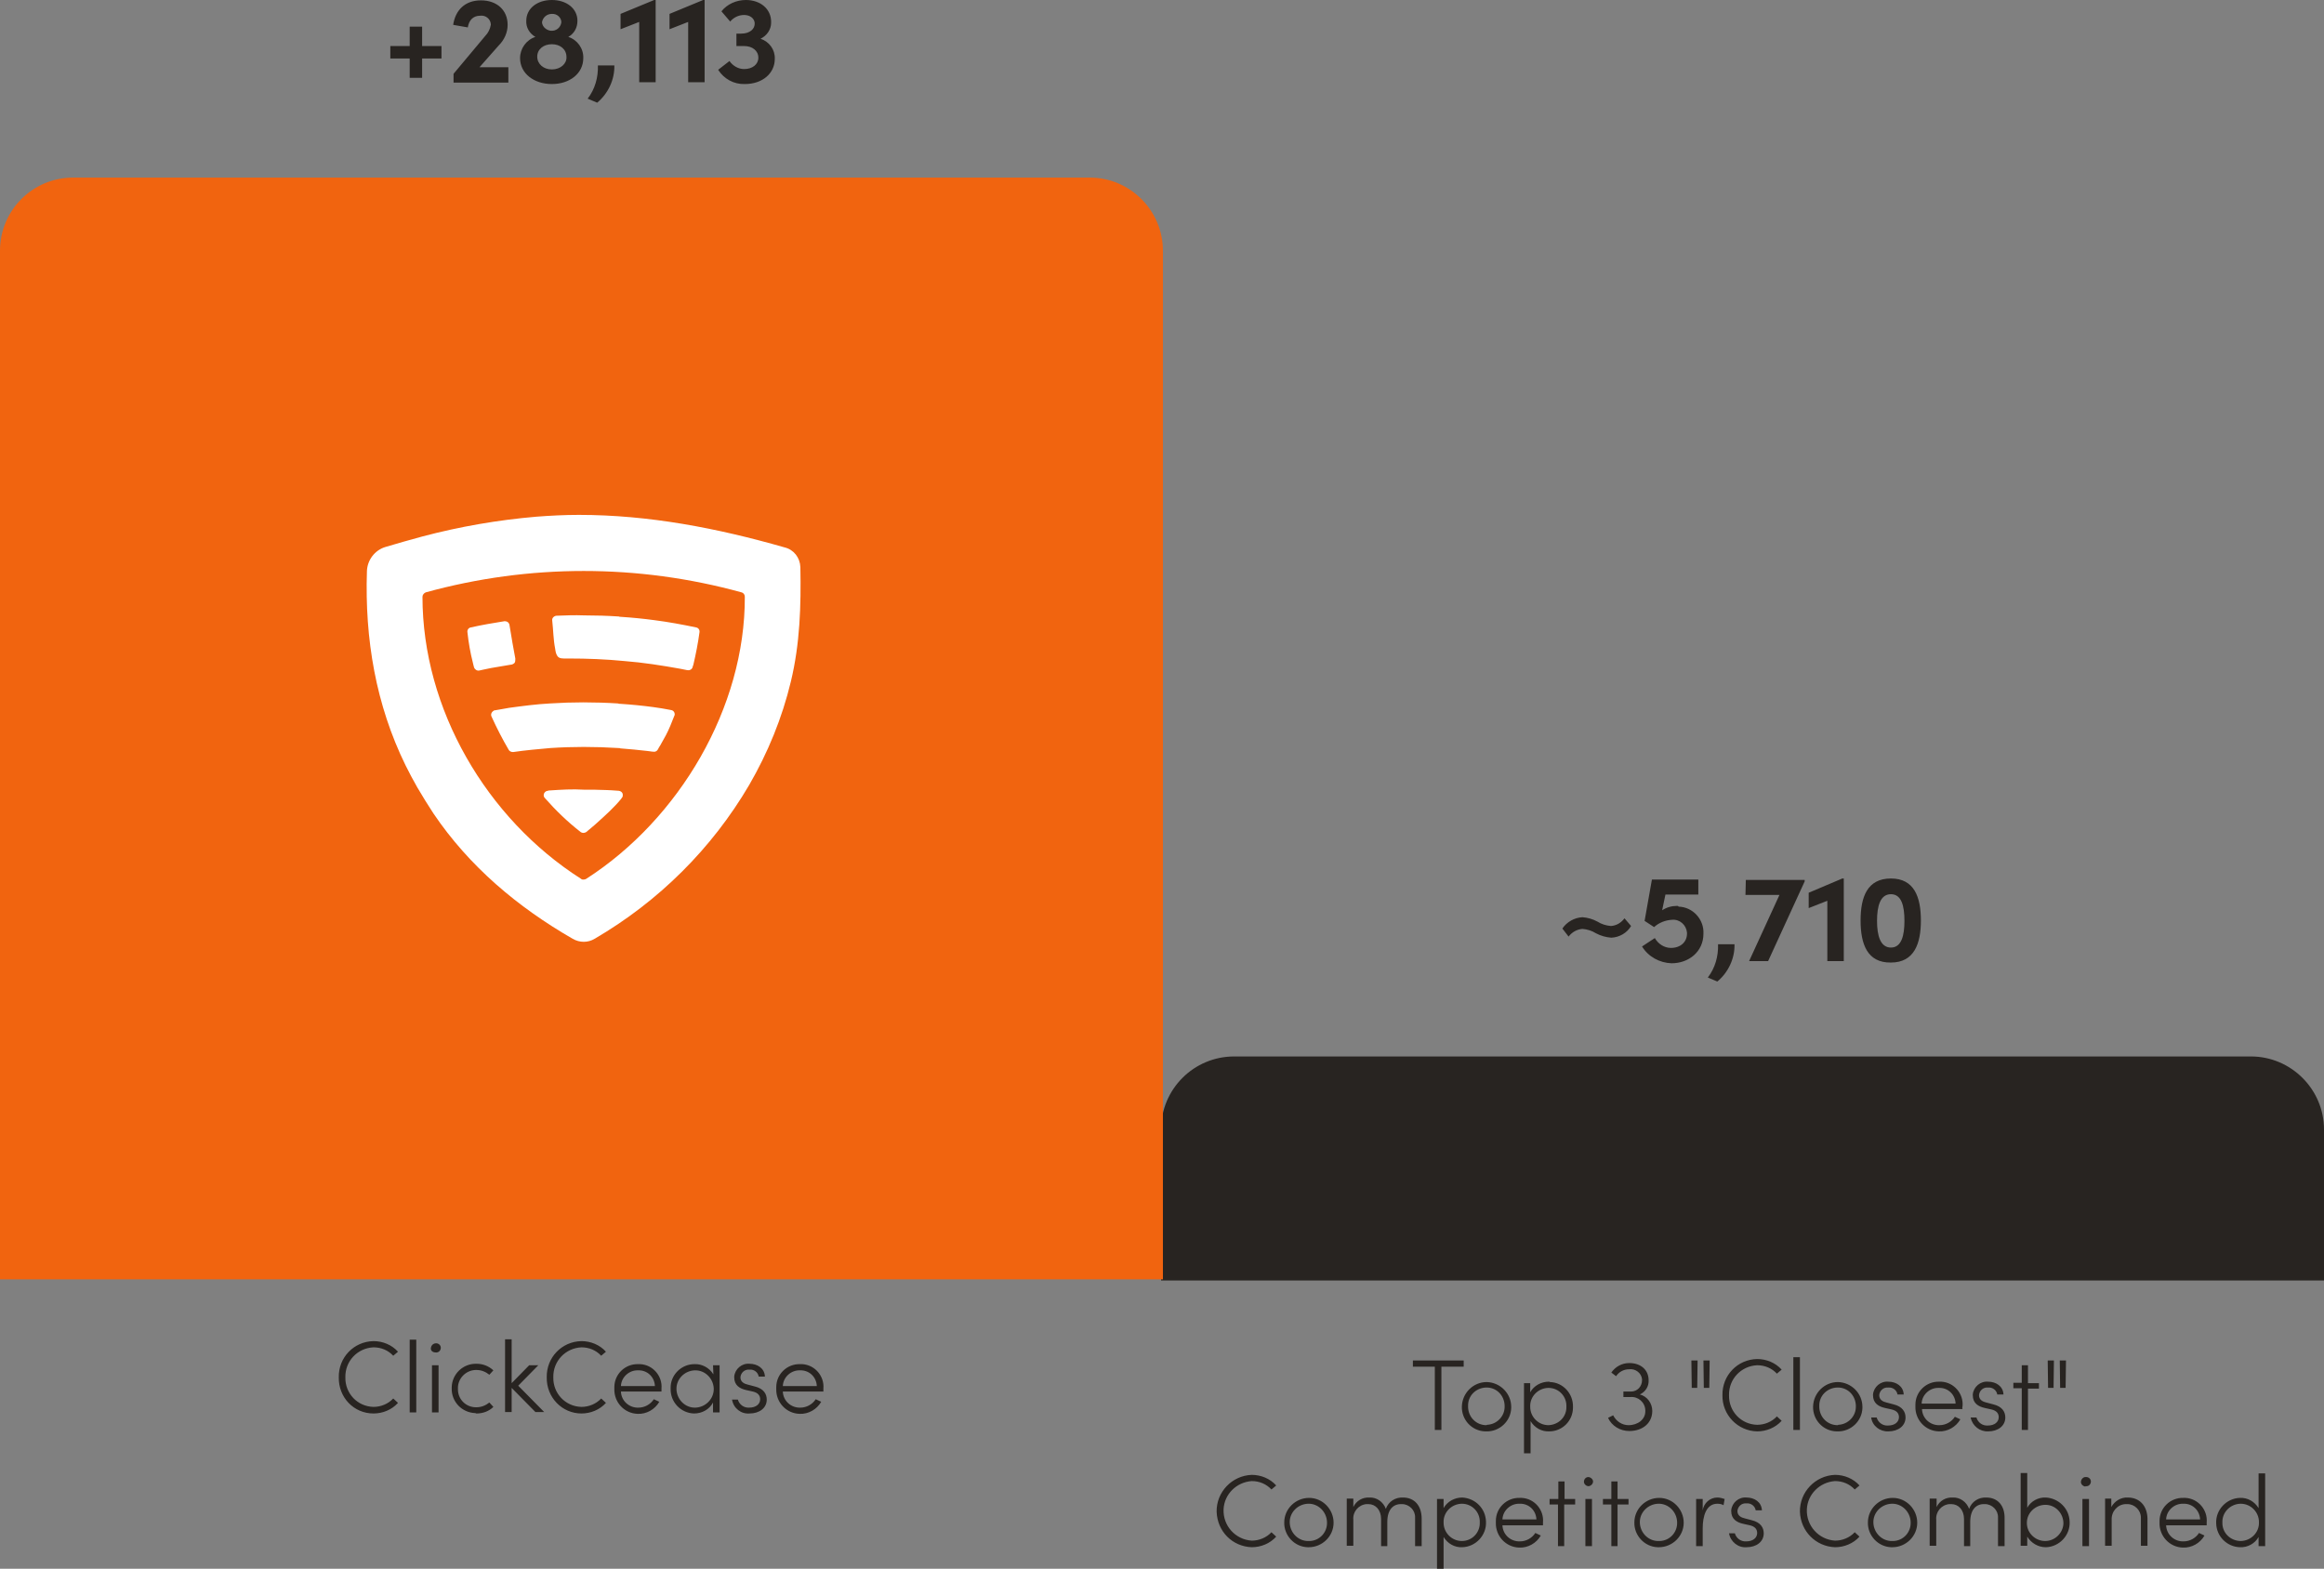
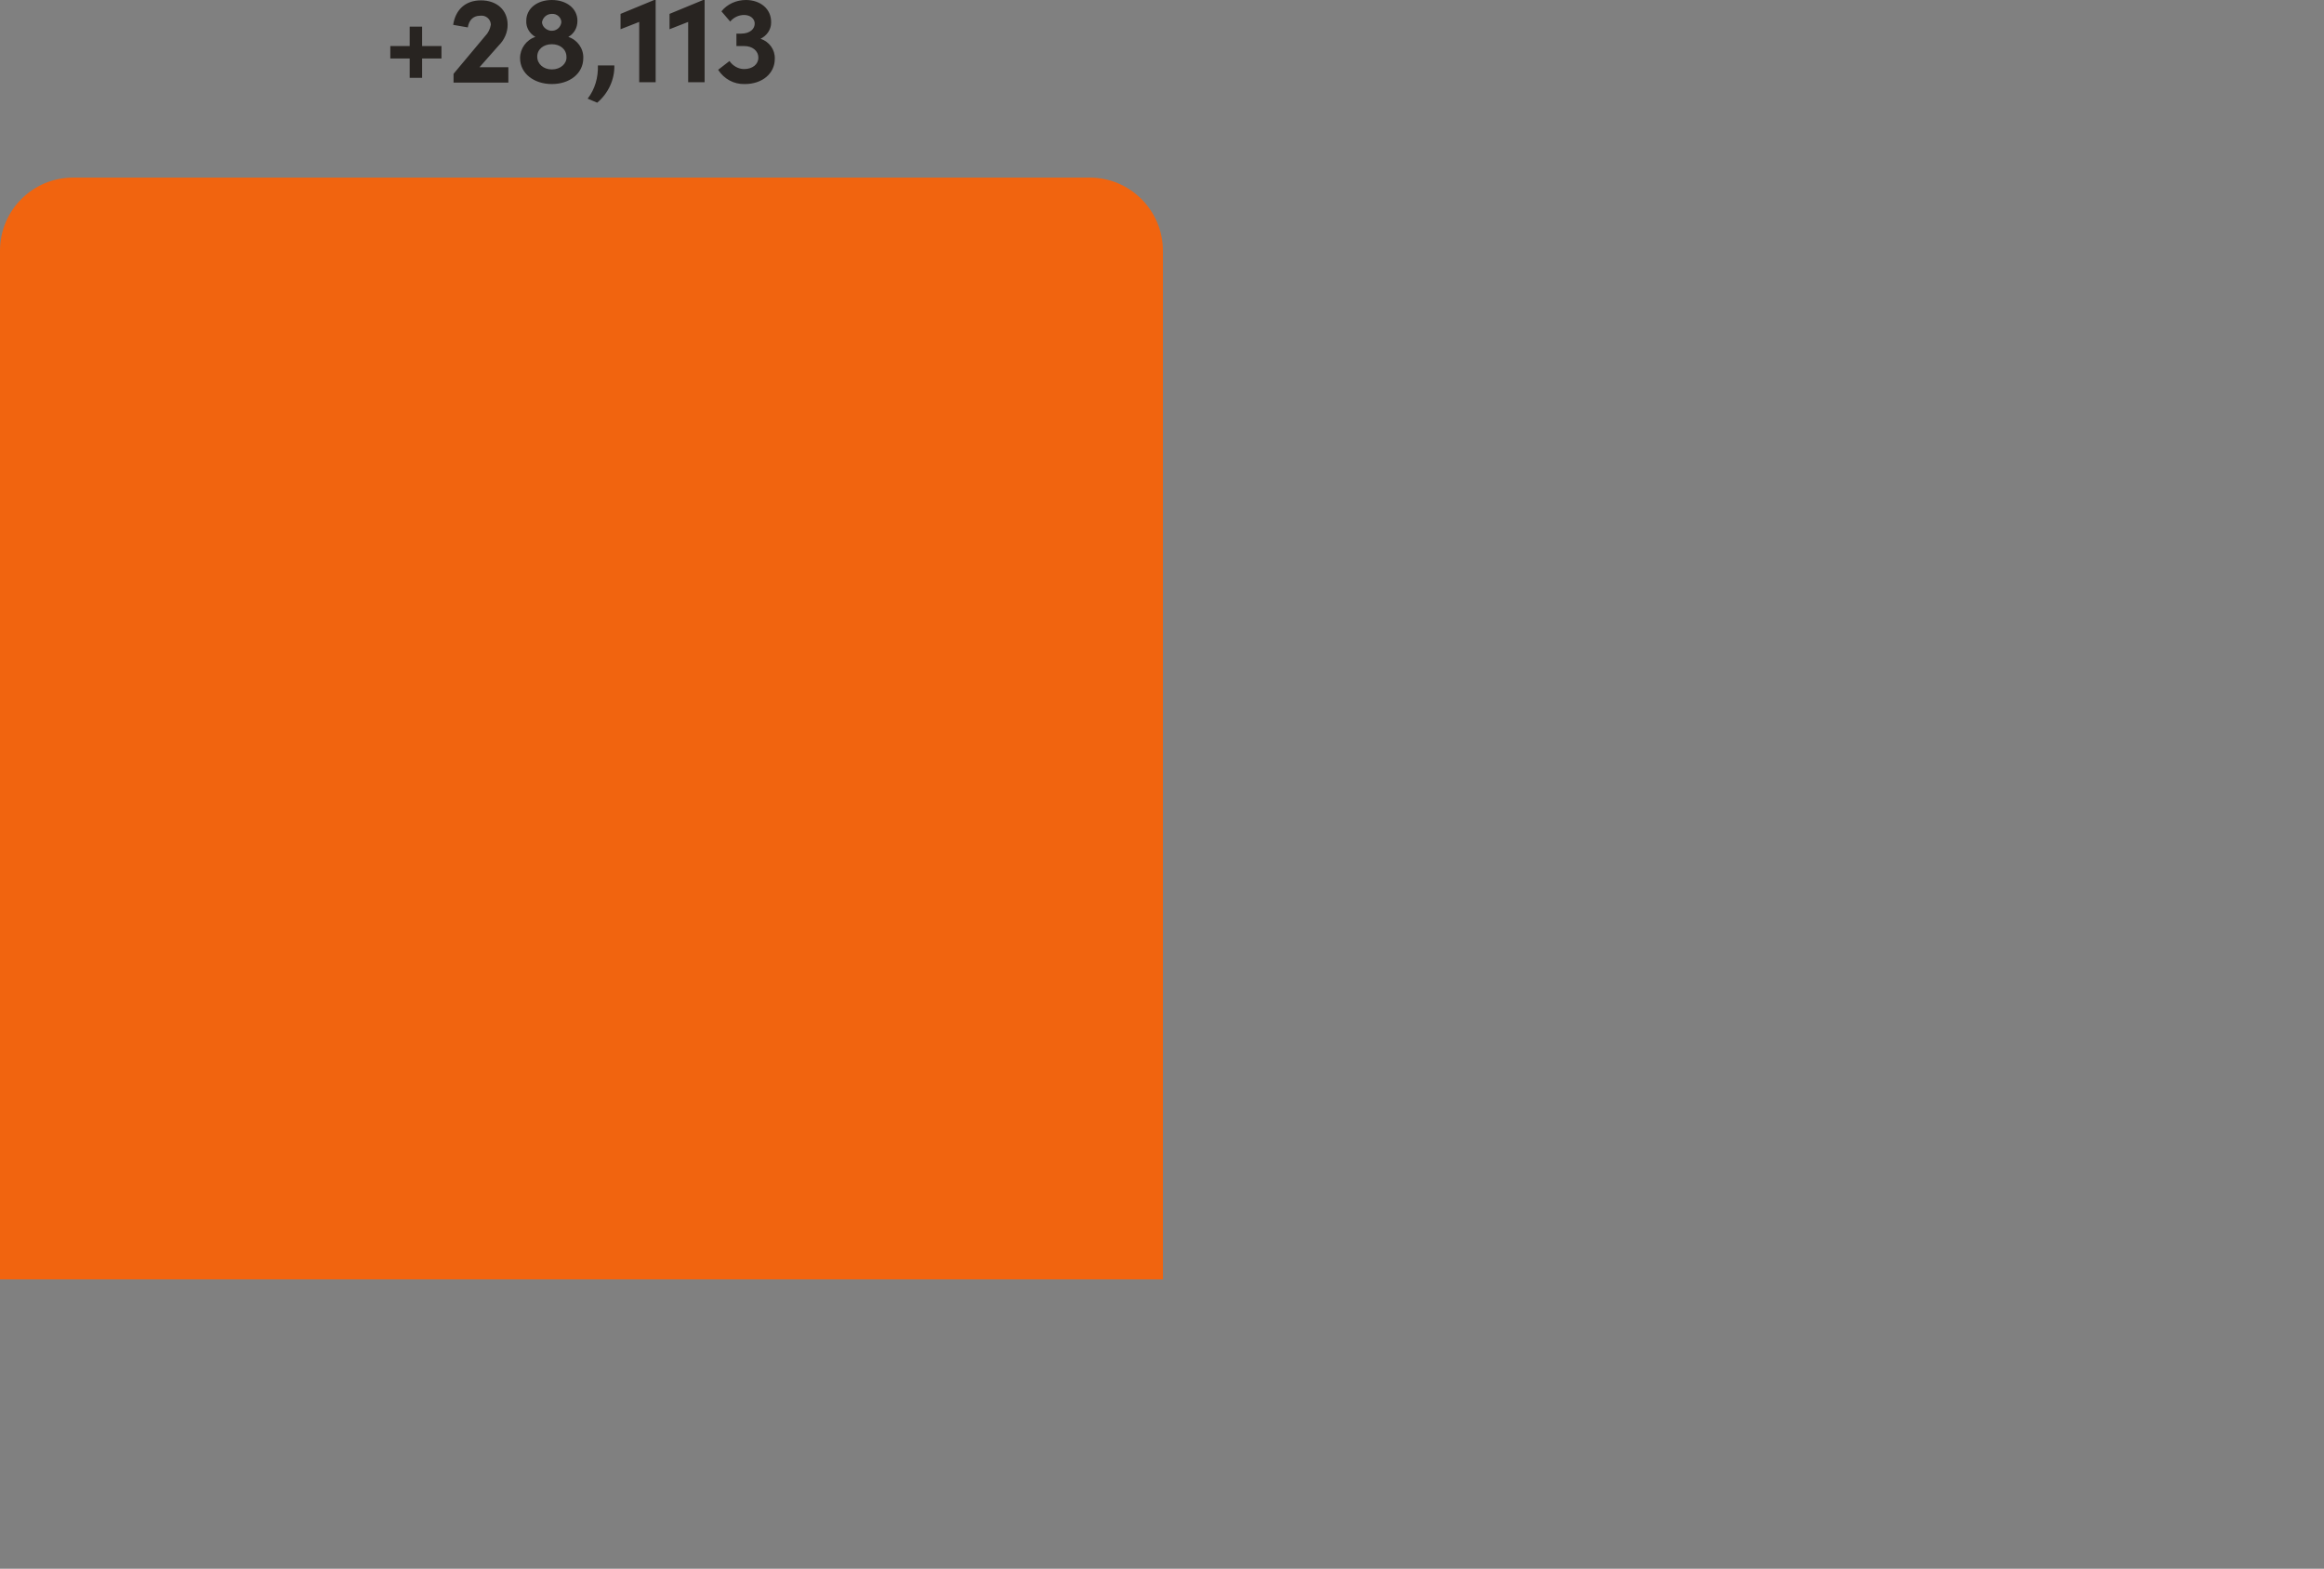
<svg xmlns="http://www.w3.org/2000/svg" version="1.1" id="Layer_1" x="0px" y="0px" viewBox="0 0 635.9 429.3" style="enable-background:new 0 0 635.9 429.3;" xml:space="preserve">
  <rect x="0" y="0" width="635.9" height="429.3" fill="#808080" stroke="none" />
  <style type="text/css">
	.st0{fill:#282421;}
	.st1{fill:#F1640F;}
	.st2{fill:#FFFFFF;}
</style>
  <g>
-     <path id="Контур_208358" class="st0" d="M444.5,251.3c-0.9,1.2-2.2,2-3.7,2.1c-1.3-0.1-2.6-0.5-3.7-1.2   c-1.3-0.7-2.7-1.1-4.1-1.2c-2.2,0.1-4.3,1.3-5.5,3.1l1.7,2.2c0.9-1.2,2.3-2,3.8-2.1c1.3,0.1,2.6,0.5,3.7,1.2   c1.3,0.7,2.8,1.1,4.2,1.2c2.2-0.1,4.3-1.3,5.4-3.2L444.5,251.3z M458.9,247.9c-1.5,0-2.9,0.4-4.1,1.2l0.9-4.3h9v-4.1H452L450,252   l2.6,1.7c1.3-1.2,3.1-1.9,4.9-2c2.1-0.2,3.9,1.4,4.1,3.5c0,0.1,0,0.2,0,0.3c0,2.3-1.8,3.9-4.4,3.9c-1.8,0-3.5-1.1-4.4-2.7l-3.5,2.3   c1.7,2.8,4.8,4.5,8.1,4.6c4.6,0,8.7-3.1,8.7-8.1c0.2-3.9-2.9-7.3-6.8-7.4C459.2,247.9,459.1,247.9,458.9,247.9z M469.9,268.6   c3-2.5,4.8-6.3,4.7-10.2h-4.5c0.1,3.3-0.8,6.5-2.8,9.1L469.9,268.6z M477.6,244.9h9.3l-8.3,18.1h5.2l10-21.8v-0.4h-16.1   L477.6,244.9z M494.9,244.3v4.2l5.1-2V263h4.5v-22.6h-0.4L494.9,244.3z M517.4,263.4c6.4,0,8.2-5.2,8.2-11.5   c0-6.4-1.8-11.5-8.2-11.5c-6.5,0-8.3,5.1-8.3,11.5C509.1,258.3,510.9,263.5,517.4,263.4L517.4,263.4z M517.4,259.3   c-2.9,0-3.8-3.3-3.8-7.3c0-4.1,0.9-7.3,3.8-7.3c2.9,0,3.7,3.2,3.7,7.3C521.1,256,520.3,259.3,517.4,259.3L517.4,259.3z" />
-     <path id="Прямоугольник_15854" class="st0" d="M337.7,289.1h278.2c11,0,20,9,20,20v41.3l0,0H317.7l0,0v-41.3   C317.7,298,326.7,289.1,337.7,289.1z" />
    <path id="Контур_208359" class="st0" d="M115.5,12.5V7.3h-3.4v5.3h-5.3v3.4h5.3v5.3h3.4v-5.3h5.3v-3.4H115.5z M136.5,12.4   c1.5-1.5,2.4-3.5,2.4-5.6c0-4-2.9-6.7-7.3-6.7s-7,2.7-7.6,6.7l4,0.7c0.3-1.9,1.4-3.2,3.4-3.2c1.5-0.2,2.8,0.9,2.9,2.3   c0,0.1,0,0.1,0,0.2c-0.2,1.1-0.7,2.2-1.5,3l-8.7,10.4v2.4h15v-4.2h-7.9L136.5,12.4z M155.5,10.1c1.6-0.9,2.5-2.5,2.5-4.4   c0-3.4-3-5.7-7-5.7s-7,2.3-7,5.7c-0.1,1.8,0.9,3.5,2.5,4.4c-2.5,0.8-4.2,3.2-4.2,5.8c0,4.2,3.8,7.1,8.7,7.1s8.6-2.9,8.6-7.1   C159.7,13.3,158,10.9,155.5,10.1L155.5,10.1z M151,3.8c1.4-0.1,2.6,1,2.6,2.3c0,0,0,0,0,0c-0.2,1.5-1.5,2.5-3,2.3   c-1.2-0.2-2.2-1.1-2.3-2.3C148.5,4.8,149.6,3.8,151,3.8C151,3.8,151,3.8,151,3.8L151,3.8z M151,19c-2.3,0-4-1.5-4-3.5   s1.7-3.4,4-3.4s4,1.4,4,3.5C155.1,17.4,153.4,19,151,19L151,19z M163.4,28.1c3-2.5,4.8-6.3,4.7-10.2h-4.5c0.1,3.3-0.8,6.5-2.8,9.1   L163.4,28.1z M169.8,3.8V8l5.1-2v16.5h4.5V0h-0.4L169.8,3.8z M183.2,3.8V8l5.1-2v16.5h4.5V0h-0.4L183.2,3.8z M208.1,10.6   c1.7-0.8,2.9-2.5,2.9-4.4c0.1-3.8-3-6.2-6.9-6.2c-2.6,0-5.1,1.1-6.7,3.1l2.4,2.8c0.9-1.1,2.3-1.8,3.8-1.8c1.6,0,2.8,0.9,2.9,2.2   c0.1,1.6-1.3,2.9-3.7,2.9h-1.3v3.4h2.1c2.3,0,3.9,1.3,3.9,3.2c0,1.8-1.6,3.1-3.9,3.1c-1.6,0-3.1-0.9-4-2.2l-3.1,2.4   c1.6,2.5,4.3,4,7.3,3.9c4.8,0,8.2-2.9,8.2-6.9C212.1,13.6,210.5,11.4,208.1,10.6z" />
    <path id="Прямоугольник_15643" class="st1" d="M20,48.6h278.2c11,0,20,9,20,20v281.5l0,0H0l0,0V68.6   C0,57.5,9,48.6,20,48.6z" />
-     <path id="Контур_208360" class="st0" d="M102.2,386.8c2.5,0,5-1,6.7-2.9l-1.3-1.2c-1.4,1.5-3.4,2.3-5.4,2.3   c-4.4-0.1-7.8-3.7-7.7-8.1c0,0,0,0,0,0c-0.1-4.4,3.3-8,7.7-8.2c2.1,0,4,0.8,5.4,2.3l1.3-1.1c-1.7-1.9-4.2-2.9-6.7-2.9   c-5.4,0.1-9.6,4.5-9.5,9.9C92.6,382.4,96.8,386.8,102.2,386.8C102.2,386.8,102.2,386.8,102.2,386.8z M113.9,386.5v-19.9h-1.8v19.9   H113.9z M119.2,370.1c0.7,0.1,1.3-0.4,1.4-1.1c0.1-0.7-0.4-1.3-1.1-1.4c-0.1,0-0.2,0-0.2,0c-0.7,0-1.3,0.5-1.4,1.3c0,0,0,0,0,0   C117.8,369.6,118.4,370.1,119.2,370.1L119.2,370.1z M120,386.5v-12.9h-1.8v12.9H120z M130.4,386.8c1.7,0,3.4-0.6,4.6-1.8l-1.1-1.2   c-1,0.8-2.2,1.3-3.5,1.3c-2.8,0.1-5.1-2.1-5.1-4.9c0-0.1,0-0.2,0-0.2c-0.1-2.7,2.1-5,4.8-5.1c0.1,0,0.2,0,0.3,0   c1.3,0,2.5,0.5,3.5,1.3l1.1-1.2c-1.3-1.2-2.9-1.8-4.6-1.8c-3.7-0.1-6.7,2.8-6.8,6.4c0,0.1,0,0.2,0,0.3c-0.1,3.7,2.8,6.7,6.5,6.8   C130.2,386.8,130.3,386.8,130.4,386.8L130.4,386.8z M141.8,379.2l5.5-5.6h-2.5l-4.8,4.9v-12h-1.8v19.9h1.8v-6.6l6.5,6.6h2.4   L141.8,379.2z M159.1,386.8c2.5,0,5-1,6.7-2.9l-1.3-1.2c-1.4,1.5-3.4,2.3-5.4,2.3c-4.4-0.1-7.8-3.7-7.7-8.1c0,0,0,0,0,0   c-0.1-4.4,3.3-8,7.7-8.2c2.1,0,4,0.8,5.4,2.3l1.3-1.1c-1.7-1.9-4.2-2.9-6.7-2.9c-5.4,0.1-9.6,4.5-9.5,9.9   C149.5,382.4,153.8,386.8,159.1,386.8C159.1,386.8,159.1,386.8,159.1,386.8L159.1,386.8z M181,380c0.3-3.4-2.3-6.5-5.8-6.7   c-0.2,0-0.4,0-0.6,0c-3.5-0.1-6.5,2.7-6.5,6.3c0,0.2,0,0.3,0,0.5c-0.1,3.6,2.7,6.7,6.4,6.8c2.4,0.1,4.7-1.2,5.9-3.3l-1.5-0.7   c-0.9,1.4-2.5,2.3-4.2,2.3c-2.5,0.1-4.7-1.8-4.8-4.4H181C181,380.5,181,380.3,181,380L181,380z M169.9,379.3   c0.1-2.5,2.3-4.4,4.7-4.3c2.5-0.1,4.5,1.8,4.6,4.3c0,0,0,0,0,0H169.9z M195.2,376.1c-1.1-1.8-3.1-2.9-5.2-2.8c-3.6,0-6.6,3-6.5,6.6   c0,0,0,0.1,0,0.1c-0.1,3.7,2.8,6.7,6.4,6.8c0,0,0,0,0,0c2.2,0,4.2-1.1,5.2-3v2.7h1.8v-12.9h-1.8L195.2,376.1z M190.3,385.2   c-2.8,0.1-5.1-2.2-5.2-5c-0.1-2.8,2.2-5.1,5-5.2c2.8-0.1,5.1,2.2,5.2,5c0,0,0,0.1,0,0.1C195.3,382.9,193,385.1,190.3,385.2z    M205.1,386.8c2.7,0,4.7-1.5,4.7-3.8c0-1.5-0.8-3-3.3-3.6l-1.9-0.5c-0.9-0.2-2-0.7-2-2c0.1-1.2,1.1-2.2,2.4-2.1c0,0,0.1,0,0.1,0   c1.2-0.1,2.3,0.7,2.5,1.9h1.7c-0.1-2.3-2.1-3.5-4.2-3.5c-2.1-0.2-4,1.4-4.2,3.5c0,0.1,0,0.1,0,0.2c0,2.2,1.5,3.1,3.3,3.5l1.8,0.4   c1.3,0.3,2,1,2,2.1c0,1.3-1.1,2.3-3,2.3c-1.4,0.1-2.7-0.8-3.1-2.2h-1.6C200.7,385.4,202.8,387,205.1,386.8z M225.3,380   c0.3-3.4-2.3-6.5-5.8-6.7c-0.2,0-0.4,0-0.6,0c-3.5-0.1-6.5,2.7-6.5,6.3c0,0.2,0,0.3,0,0.5c-0.1,3.6,2.7,6.7,6.4,6.8   c2.4,0.1,4.7-1.2,5.9-3.3l-1.5-0.7c-0.9,1.4-2.5,2.3-4.2,2.3c-2.5,0.1-4.7-1.8-4.8-4.4h11.1C225.3,380.5,225.3,380.3,225.3,380   L225.3,380z M214.2,379.3c0.1-2.5,2.3-4.4,4.7-4.3c2.5-0.1,4.5,1.8,4.6,4.3c0,0,0,0,0,0H214.2z" />
-     <path id="Контур_208361" class="st0" d="M386.6,372.3v1.7h6v17.3h1.8V374h6.1v-1.7H386.6z M406.7,391.7   c3.6,0.1,6.7-2.8,6.8-6.4c0-0.1,0-0.2,0-0.3c0-3.7-3-6.7-6.7-6.8c-3.7,0-6.7,3-6.8,6.7c0,0,0,0,0,0c-0.1,3.6,2.7,6.7,6.4,6.8   C406.4,391.7,406.6,391.7,406.7,391.7z M406.7,390c-2.7,0-4.9-2.1-5-4.9c0-0.1,0-0.2,0-0.3c-0.1-2.8,2.1-5,4.9-5.1s5,2.1,5.1,4.9   c0,0.1,0,0.2,0,0.2c0.1,2.7-2.1,5-4.8,5.1C406.8,390,406.7,390,406.7,390z M423.8,378.1c-2.1,0-4.1,1.1-5.1,2.9v-2.5H417v19.2h1.8   v-8.8c1.1,1.8,3,2.9,5.1,2.8c3.6,0,6.5-2.9,6.5-6.5c0-0.1,0-0.2,0-0.2c0.1-3.6-2.7-6.7-6.3-6.8C424,378.1,423.9,378.1,423.8,378.1   L423.8,378.1z M423.7,390c-2.8,0-5-2.3-5-5c0,0,0-0.1,0-0.1c-0.1-2.7,2.1-5,4.9-5.1c0,0,0.1,0,0.1,0c2.8,0,5,2.3,4.9,5.1   c0,0,0,0,0,0C428.7,387.7,426.5,389.9,423.7,390C423.7,390,423.7,390,423.7,390L423.7,390z M448.7,381.6c1.5-0.7,2.5-2.2,2.4-3.9   c0-2.8-2.1-4.7-5.3-4.7c-2,0-3.8,1-4.9,2.6l1.3,1c0.8-1.2,2.1-1.9,3.6-1.9c1.7-0.2,3.3,1,3.5,2.7c0,0.1,0,0.2,0,0.3   c0,1.7-1.3,3.1-3,3.1c-0.1,0-0.2,0-0.3,0h-1.8v1.5h1.9c2.1-0.2,4,1.4,4.1,3.6c0,0.1,0,0.2,0,0.3c0,2.2-2,3.8-4.6,3.8   c-1.8,0-3.4-1.1-4.2-2.7L440,388c1,2.2,3.3,3.6,5.8,3.6c3.7,0,6.3-2.2,6.3-5.5C452.1,384,450.7,382.1,448.7,381.6L448.7,381.6z    M464.4,379.8l0.1-7.5h-1.7l0.1,7.5H464.4z M467.7,379.8l0.1-7.5h-1.7l0.1,7.5H467.7z M480.8,391.7c2.5,0,5-1,6.7-2.9l-1.3-1.2   c-1.4,1.5-3.4,2.3-5.4,2.3c-4.4-0.1-7.8-3.7-7.7-8.1c0,0,0,0,0,0c-0.1-4.4,3.3-8,7.7-8.2c2.1,0,4,0.8,5.4,2.3l1.3-1.1   c-1.7-1.9-4.2-2.9-6.7-2.9c-5.4,0.1-9.6,4.5-9.5,9.9C471.2,387.2,475.5,391.6,480.8,391.7C480.8,391.7,480.8,391.7,480.8,391.7   L480.8,391.7z M492.5,391.3v-19.9h-1.8v19.9H492.5z M502.8,391.7c3.6,0.1,6.7-2.8,6.8-6.4c0-0.1,0-0.2,0-0.3c0-3.7-3-6.7-6.7-6.8   c-3.7,0-6.7,3-6.8,6.7c0,0,0,0,0,0c-0.1,3.6,2.7,6.7,6.4,6.8C502.5,391.7,502.7,391.7,502.8,391.7L502.8,391.7z M502.8,390   c-2.7,0-4.9-2.1-5-4.9c0-0.1,0-0.2,0-0.3c-0.1-2.8,2.1-5,4.9-5.1c2.8-0.1,5,2.1,5.1,4.9c0,0.1,0,0.2,0,0.2c0.1,2.7-2.1,5-4.8,5.1   C502.9,390,502.9,390,502.8,390L502.8,390z M516.7,391.7c2.7,0,4.7-1.5,4.7-3.8c0-1.5-0.8-3-3.3-3.6l-1.9-0.5c-0.9-0.2-2-0.7-2-2   c0.1-1.2,1.1-2.2,2.4-2.1c0,0,0.1,0,0.1,0c1.2-0.1,2.3,0.7,2.5,1.9h1.7c-0.1-2.3-2.1-3.5-4.2-3.5c-2.1-0.2-4,1.4-4.2,3.5   c0,0.1,0,0.1,0,0.2c0,2.2,1.5,3.1,3.3,3.5l1.8,0.4c1.3,0.3,2,1,2,2.1c0,1.3-1.1,2.3-3,2.3c-1.4,0.1-2.7-0.8-3.1-2.2H512   C512.3,390.2,514.4,391.8,516.7,391.7L516.7,391.7z M537,384.8c0.3-3.4-2.3-6.5-5.8-6.7c-0.2,0-0.4,0-0.6,0   c-3.5-0.1-6.5,2.7-6.5,6.3c0,0.2,0,0.3,0,0.5c-0.1,3.6,2.7,6.7,6.4,6.8c2.4,0.1,4.7-1.2,5.9-3.3l-1.5-0.7c-0.9,1.4-2.5,2.3-4.2,2.3   c-2.5,0.1-4.7-1.8-4.8-4.4h11.1C536.9,385.4,536.9,385.1,537,384.8L537,384.8z M525.8,384.1c0.1-2.5,2.3-4.4,4.7-4.3   c2.5-0.1,4.5,1.8,4.6,4.3c0,0,0,0,0,0H525.8z M544,391.7c2.7,0,4.7-1.5,4.7-3.8c0-1.5-0.8-3-3.3-3.6l-1.9-0.5c-0.9-0.2-2-0.7-2-2   c0.1-1.2,1.1-2.2,2.4-2.1c0,0,0.1,0,0.1,0c1.2-0.1,2.3,0.7,2.5,1.9h1.7c-0.1-2.3-2.1-3.5-4.2-3.5c-2.1-0.2-4,1.4-4.2,3.5   c0,0.1,0,0.1,0,0.2c0,2.2,1.5,3.1,3.3,3.5l1.8,0.4c1.3,0.3,2,1,2,2.1c0,1.3-1.1,2.3-3,2.3c-1.4,0.1-2.7-0.8-3.1-2.2h-1.6   C539.7,390.2,541.7,391.8,544,391.7L544,391.7z M554.9,378.4v-4.8h-1.7v4.8h-2.3v1.5h2.3v11.4h1.7V380h3v-1.5H554.9z M561.9,379.8   l0.1-7.5h-1.7l0.1,7.5H561.9z M565.2,379.8l0.1-7.5h-1.7l0.1,7.5H565.2z M342.5,423.4c2.5,0,5-1,6.7-2.9l-1.3-1.2   c-1.4,1.5-3.4,2.3-5.4,2.3c-4.5-0.3-7.9-4.1-7.7-8.6c0.2-4.1,3.5-7.4,7.7-7.7c2.1,0,4,0.8,5.4,2.3l1.3-1.1   c-1.7-1.9-4.2-2.9-6.7-2.9c-5.4,0.2-9.7,4.7-9.6,10.1C333.1,419.1,337.2,423.2,342.5,423.4z M358.1,423.4c3.7,0,6.8-3,6.8-6.7   c0-3.7-3-6.8-6.7-6.8s-6.8,3-6.8,6.7c0,0,0,0,0,0c-0.1,3.6,2.8,6.7,6.4,6.8C357.9,423.4,358,423.4,358.1,423.4z M358.1,421.7   c-2.8,0.1-5.1-2.2-5.2-5c-0.1-2.8,2.2-5.1,5-5.2s5.1,2.2,5.2,5c0,0,0,0.1,0,0.1c0.1,2.7-2,5-4.7,5.1   C358.3,421.7,358.2,421.7,358.1,421.7z M383.9,409.8c-2.1-0.1-4,1.1-4.7,3.1c-0.7-1.9-2.5-3.2-4.5-3.1c-1.9-0.1-3.6,0.9-4.4,2.6   v-2.3h-1.8v12.9h1.8v-7.1c-0.2-2.2,1.4-4.1,3.6-4.3c0.2,0,0.3,0,0.5,0c2,0,3.5,1.6,3.5,4.1v7.4h1.7v-6.6c0-3.4,1.6-5,4-4.9   c2,0,3.7,1.7,3.6,3.7c0,0.1,0,0.3,0,0.4v7.4h1.8v-7.5C389,412,387,409.8,383.9,409.8z M400.1,409.8c-2.1,0-4.1,1.1-5.1,2.9v-2.5   h-1.8v19.2h1.8v-8.8c1.1,1.8,3,2.9,5.1,2.8c3.7-0.1,6.7-3.3,6.5-7C406.5,412.8,403.7,410,400.1,409.8L400.1,409.8z M400,421.7   c-2.8,0-5-2.3-5-5c0,0,0-0.1,0-0.1c-0.1-2.7,2.1-5,4.9-5.1c0,0,0.1,0,0.1,0c2.8,0,5,2.3,4.9,5.1c0,0,0,0,0,0   C405,419.4,402.8,421.7,400,421.7C400,421.7,400,421.7,400,421.7L400,421.7z M422.2,416.6c0.3-3.4-2.3-6.5-5.8-6.7   c-0.2,0-0.4,0-0.6,0c-3.5-0.1-6.5,2.7-6.5,6.3c0,0.2,0,0.3,0,0.5c-0.1,3.6,2.7,6.7,6.4,6.8c2.4,0.1,4.7-1.2,5.9-3.3l-1.5-0.7   c-0.9,1.4-2.5,2.3-4.2,2.3c-2.5,0.1-4.7-1.8-4.8-4.4h11.1C422.2,417.1,422.2,416.8,422.2,416.6z M411.1,415.8   c0.1-2.5,2.3-4.4,4.7-4.3c2.5-0.1,4.5,1.8,4.6,4.3c0,0,0,0,0,0H411.1z M428.1,410.2v-4.8h-1.7v4.8H424v1.5h2.3v11.4h1.7v-11.4h3   v-1.5H428.1z M434.7,406.7c0.7-0.1,1.2-0.7,1.2-1.3s-0.7-1.2-1.3-1.2c-0.7,0-1.2,0.6-1.2,1.3C433.4,406.1,434,406.7,434.7,406.7   C434.7,406.7,434.7,406.7,434.7,406.7z M435.6,423.1v-12.9h-1.8v12.9H435.6z M442.6,410.2v-4.8h-1.7v4.8h-2.3v1.5h2.3v11.4h1.7   v-11.4h3v-1.5H442.6z M453.9,423.4c3.7,0,6.8-3,6.8-6.7c0-3.7-3-6.8-6.7-6.8s-6.8,3-6.8,6.7c0,0,0,0,0,0c-0.1,3.6,2.8,6.7,6.4,6.8   C453.6,423.4,453.7,423.4,453.9,423.4L453.9,423.4z M453.9,421.7c-2.8,0.1-5.1-2.2-5.2-5c-0.1-2.8,2.2-5.1,5-5.2   c2.8-0.1,5.1,2.2,5.2,5c0,0,0,0.1,0,0.1c0.1,2.7-2,5-4.7,5.1C454,421.7,453.9,421.7,453.9,421.7L453.9,421.7z M469.9,409.8   c-2,0-3.7,1.5-4,3.5v-3.1h-1.8v12.9h1.8v-4.9c0-3.2,0.9-6.7,4-6.7c0.6,0,1.2,0.1,1.7,0.4l0.3-1.7   C471.3,410,470.6,409.8,469.9,409.8z M477.9,423.4c2.7,0,4.7-1.5,4.7-3.8c0-1.5-0.8-3-3.3-3.6l-1.9-0.5c-0.9-0.2-2-0.7-2-2   c0.1-1.2,1.1-2.2,2.4-2.1c0,0,0.1,0,0.1,0c1.2-0.1,2.3,0.7,2.5,1.9h1.7c-0.1-2.3-2.1-3.5-4.2-3.5c-2.1-0.2-4,1.4-4.2,3.5   c0,0.1,0,0.1,0,0.2c0,2.2,1.5,3.1,3.3,3.5l1.8,0.4c1.3,0.3,2,1,2,2.1c0,1.3-1.1,2.3-3,2.3c-1.4,0.1-2.7-0.8-3.1-2.2h-1.6   C473.5,421.9,475.6,423.6,477.9,423.4L477.9,423.4z M502.1,423.4c2.5,0,5-1,6.7-2.9l-1.3-1.2c-1.4,1.5-3.4,2.3-5.4,2.3   c-4.5-0.3-7.9-4.1-7.7-8.6c0.2-4.1,3.5-7.4,7.7-7.7c2.1,0,4,0.8,5.4,2.3l1.3-1.1c-1.7-1.9-4.2-2.9-6.7-2.9   c-5.4,0.2-9.7,4.7-9.6,10.1C492.7,419.1,496.9,423.2,502.1,423.4L502.1,423.4z M517.8,423.4c3.7,0,6.8-3,6.8-6.7   c0-3.7-3-6.8-6.7-6.8s-6.8,3-6.8,6.7c0,0,0,0,0,0c-0.1,3.6,2.8,6.7,6.4,6.8C517.6,423.4,517.7,423.4,517.8,423.4L517.8,423.4z    M517.8,421.7c-2.8,0.1-5.1-2.2-5.2-5c-0.1-2.8,2.2-5.1,5-5.2s5.1,2.2,5.2,5c0,0,0,0.1,0,0.1c0.1,2.7-2,5-4.7,5.1   C518,421.7,517.9,421.7,517.8,421.7L517.8,421.7z M543.5,409.8c-2.1-0.1-4,1.1-4.7,3.1c-0.7-1.9-2.5-3.2-4.5-3.1   c-1.9-0.1-3.6,0.9-4.4,2.6v-2.3H528v12.9h1.8v-7.1c-0.2-2.2,1.4-4.1,3.6-4.3c0.2,0,0.3,0,0.5,0c2,0,3.5,1.6,3.5,4.1v7.4h1.7v-6.6   c0-3.4,1.6-5,4-4.9c2,0,3.7,1.7,3.6,3.7c0,0.1,0,0.3,0,0.4v7.4h1.8v-7.5C548.6,412,546.6,409.8,543.5,409.8L543.5,409.8z    M559.8,409.8c-2.1-0.1-4.1,1-5.1,2.8v-9.5h-1.8v19.9h1.8v-2.5c1.1,1.8,3,2.9,5.1,2.9c3.7-0.1,6.7-3.3,6.5-7   C566.2,412.8,563.3,410,559.8,409.8z M559.6,421.7c-2.7,0-5-2.2-5-4.9c0,0,0-0.1,0-0.1c0-2.7,2.3-4.9,5.1-4.9   c2.7,0,4.9,2.3,4.9,5.1C564.5,419.5,562.3,421.7,559.6,421.7z M570.7,406.7c0.7,0.1,1.3-0.4,1.4-1.1c0.1-0.7-0.4-1.3-1.1-1.4   c-0.1,0-0.2,0-0.2,0c-0.7-0.1-1.3,0.5-1.4,1.2c-0.1,0.7,0.5,1.3,1.2,1.4C570.6,406.7,570.6,406.7,570.7,406.7z M571.6,423.1v-12.9   h-1.8v12.9L571.6,423.1z M582.2,409.8c-1.9-0.1-3.6,1-4.5,2.6v-2.3H576v12.9h1.8v-7.1c-0.1-2.3,1.6-4.2,3.8-4.3c0.2,0,0.3,0,0.5,0   c2,0,3.7,1.7,3.7,3.7c0,0.1,0,0.2,0,0.3v7.4h1.8v-7.5C587.5,412,585.4,409.8,582.2,409.8L582.2,409.8z M603.8,416.6   c0.3-3.4-2.3-6.5-5.8-6.7c-0.2,0-0.4,0-0.6,0c-3.5-0.1-6.5,2.7-6.5,6.3c0,0.2,0,0.3,0,0.5c-0.1,3.6,2.7,6.7,6.4,6.8   c2.4,0.1,4.7-1.2,5.9-3.3l-1.5-0.7c-0.9,1.4-2.5,2.3-4.2,2.3c-2.5,0.1-4.7-1.8-4.8-4.4h11.1C603.8,417.1,603.8,416.8,603.8,416.6   L603.8,416.6z M592.7,415.8c0.1-2.5,2.3-4.4,4.7-4.3c2.5-0.1,4.5,1.8,4.6,4.3c0,0,0,0,0,0H592.7z M618,412.7   c-1.1-1.8-3-2.9-5.1-2.8c-3.7,0.1-6.7,3.3-6.5,7c0.1,3.6,3,6.4,6.5,6.5c2.1,0.1,4.1-1,5.1-2.8v2.5h1.8v-19.9H618V412.7z M613,421.7   c-2.8-0.1-5-2.3-4.9-5.1c0,0,0,0,0,0c-0.1-2.7,2.1-5,4.9-5.1c0,0,0,0,0.1,0c2.8,0,5,2.3,5,5c0,0,0,0.1,0,0.1c0.1,2.7-2.1,5-4.9,5.1   C613.1,421.7,613.1,421.7,613,421.7L613,421.7z" />
-     <path id="Контур_36776" class="st2" d="M150.5,216.3c-0.2,0-0.4,0-0.6,0.1c-0.2,0-0.5,0.1-0.7,0.3c-0.5,0.4-0.6,1.2-0.1,1.7   c0,0,0,0,0,0c3,3.4,6.2,6.5,9.8,9.3c0.4,0.3,1,0.3,1.5,0c1.6-1.3,3.2-2.7,4.8-4.2c0.6-0.5,1.1-1.1,1.7-1.6c1-1,2-2,2.9-3.1   c0,0,0.2-0.2,0.3-0.4c0.2-0.2,0.3-0.4,0.3-0.7c0.1-0.7-0.4-1.2-1.1-1.3c0,0,0,0,0,0c-1.3-0.1-2.8-0.2-3.3-0.2   c-2.1-0.1-4.1-0.1-6.2-0.1C156.6,215.9,153.6,216.1,150.5,216.3 M150.5,192.5c-3.8,0.2-7.5,0.7-11.2,1.2h0c-1.3,0.2-2.6,0.5-4,0.7   c-0.1,0-0.2,0-0.2,0.1c-0.6,0.3-0.9,1-0.6,1.6c0,0,0,0,0,0c1.4,3.1,3,6.2,4.7,9.1c0.2,0.4,0.7,0.6,1.2,0.6   c3.4-0.5,6.8-0.8,10.2-1.1c3-0.2,6.1-0.3,9.1-0.3c3.2,0,6.3,0.1,9.5,0.3c0.2,0,0.4,0,0.6,0.1c2.4,0.2,4.9,0.4,7.3,0.7   c0.4,0,1.1,0.2,1.7,0.2c0.5,0.1,1-0.2,1.2-0.6c0.2-0.4,0.5-0.9,0.7-1.2c0.5-0.9,1-1.8,1.5-2.7l0,0c0.9-1.7,1.6-3.5,2.3-5.3   c0-0.1,0.1-0.2,0.1-0.2c0.1-0.7-0.3-1.3-1-1.4c0,0,0,0,0,0c-1.6-0.3-3.2-0.6-4.8-0.8l0,0c-3-0.4-6-0.7-9.1-0.9   c-0.2,0-0.4,0-0.6-0.1c-3.1-0.2-6.3-0.3-9.5-0.3C156.6,192.2,153.6,192.3,150.5,192.5 M138,170c-3.1,0.5-6.1,1-9.2,1.7   c-0.6,0.1-1,0.7-0.9,1.3c0.3,2.8,0.8,5.7,1.5,8.4c0,0.2,0.2,0.7,0.3,1.2c0.2,0.6,0.8,1,1.4,0.9l0.9-0.2c0.8-0.2,1.6-0.3,2.4-0.5   c1.8-0.3,3.5-0.6,5.3-0.9c0.4,0,0.8-0.2,1.1-0.5c0.2-0.3,0.2-0.7,0.2-1c0-0.1,0-0.2,0-0.2c-0.2-1-1.3-7.1-1.6-9.2   c-0.1-0.6-0.6-1-1.2-1C138.2,170,138.1,170,138,170 M152.2,168.5C152.2,168.5,152.2,168.5,152.2,168.5c-0.7,0.1-1.2,0.7-1.1,1.3   c0.3,2.6,0.3,5.2,0.8,7.7c0.1,0.7,0.2,1.4,0.6,2c0.5,0.8,1.6,0.7,2.5,0.7c0.2,0,0.4,0,0.6,0c5.1,0,10.2,0.2,15.3,0.7   c5.1,0.4,10.2,1.2,15.2,2.1c0.7,0.1,1.3,0.3,2,0.4c0.6,0.1,1.2-0.2,1.4-0.8c0.1-0.3,0.1-0.5,0.2-0.6c0.7-3,1.3-6,1.7-9   c0.1-0.6-0.3-1.2-0.9-1.3c-3.8-0.8-7.6-1.5-11.5-2c-3-0.4-6-0.7-9.1-0.9c-0.2,0-0.4,0-0.6-0.1c-3.1-0.2-6.3-0.3-9.5-0.3   C157.2,168.3,154.7,168.4,152.2,168.5 M159,240.5c-25.9-16.5-43.4-46.5-43.4-77.2c0-0.5,0.4-1,0.9-1.2c28.3-7.8,58.1-7.8,86.4,0   c0.5,0.1,0.9,0.6,0.9,1.2c0.1,30.3-17.9,60.8-43.4,77.2c-0.2,0.1-0.4,0.2-0.7,0.2C159.4,240.7,159.2,240.7,159,240.5 M158.4,140.9   c-3.9,0-7.8,0.2-11.7,0.5c-10.5,0.9-20.9,2.7-31.1,5.4c-3.4,0.9-6.8,1.9-10.2,2.9c-2.9,0.9-4.9,3.6-5,6.6   c-0.6,18.5,2.4,36.5,10.6,53.2c1,2,2.1,4.1,3.2,6c1.4,2.4,2.9,4.8,4.4,7.1c9.8,14.5,23,25.6,38.1,34.3c1.9,1.1,4.2,1.1,6,0   c17.5-10.2,32.1-24.7,42.3-42.1c5.1-8.8,9-18.3,11.4-28.3c2.5-10.4,2.8-20.7,2.6-31.3c-0.1-2.6-1.8-4.8-4.3-5.4   C196.2,144.5,177.5,140.9,158.4,140.9z" />
  </g>
</svg>